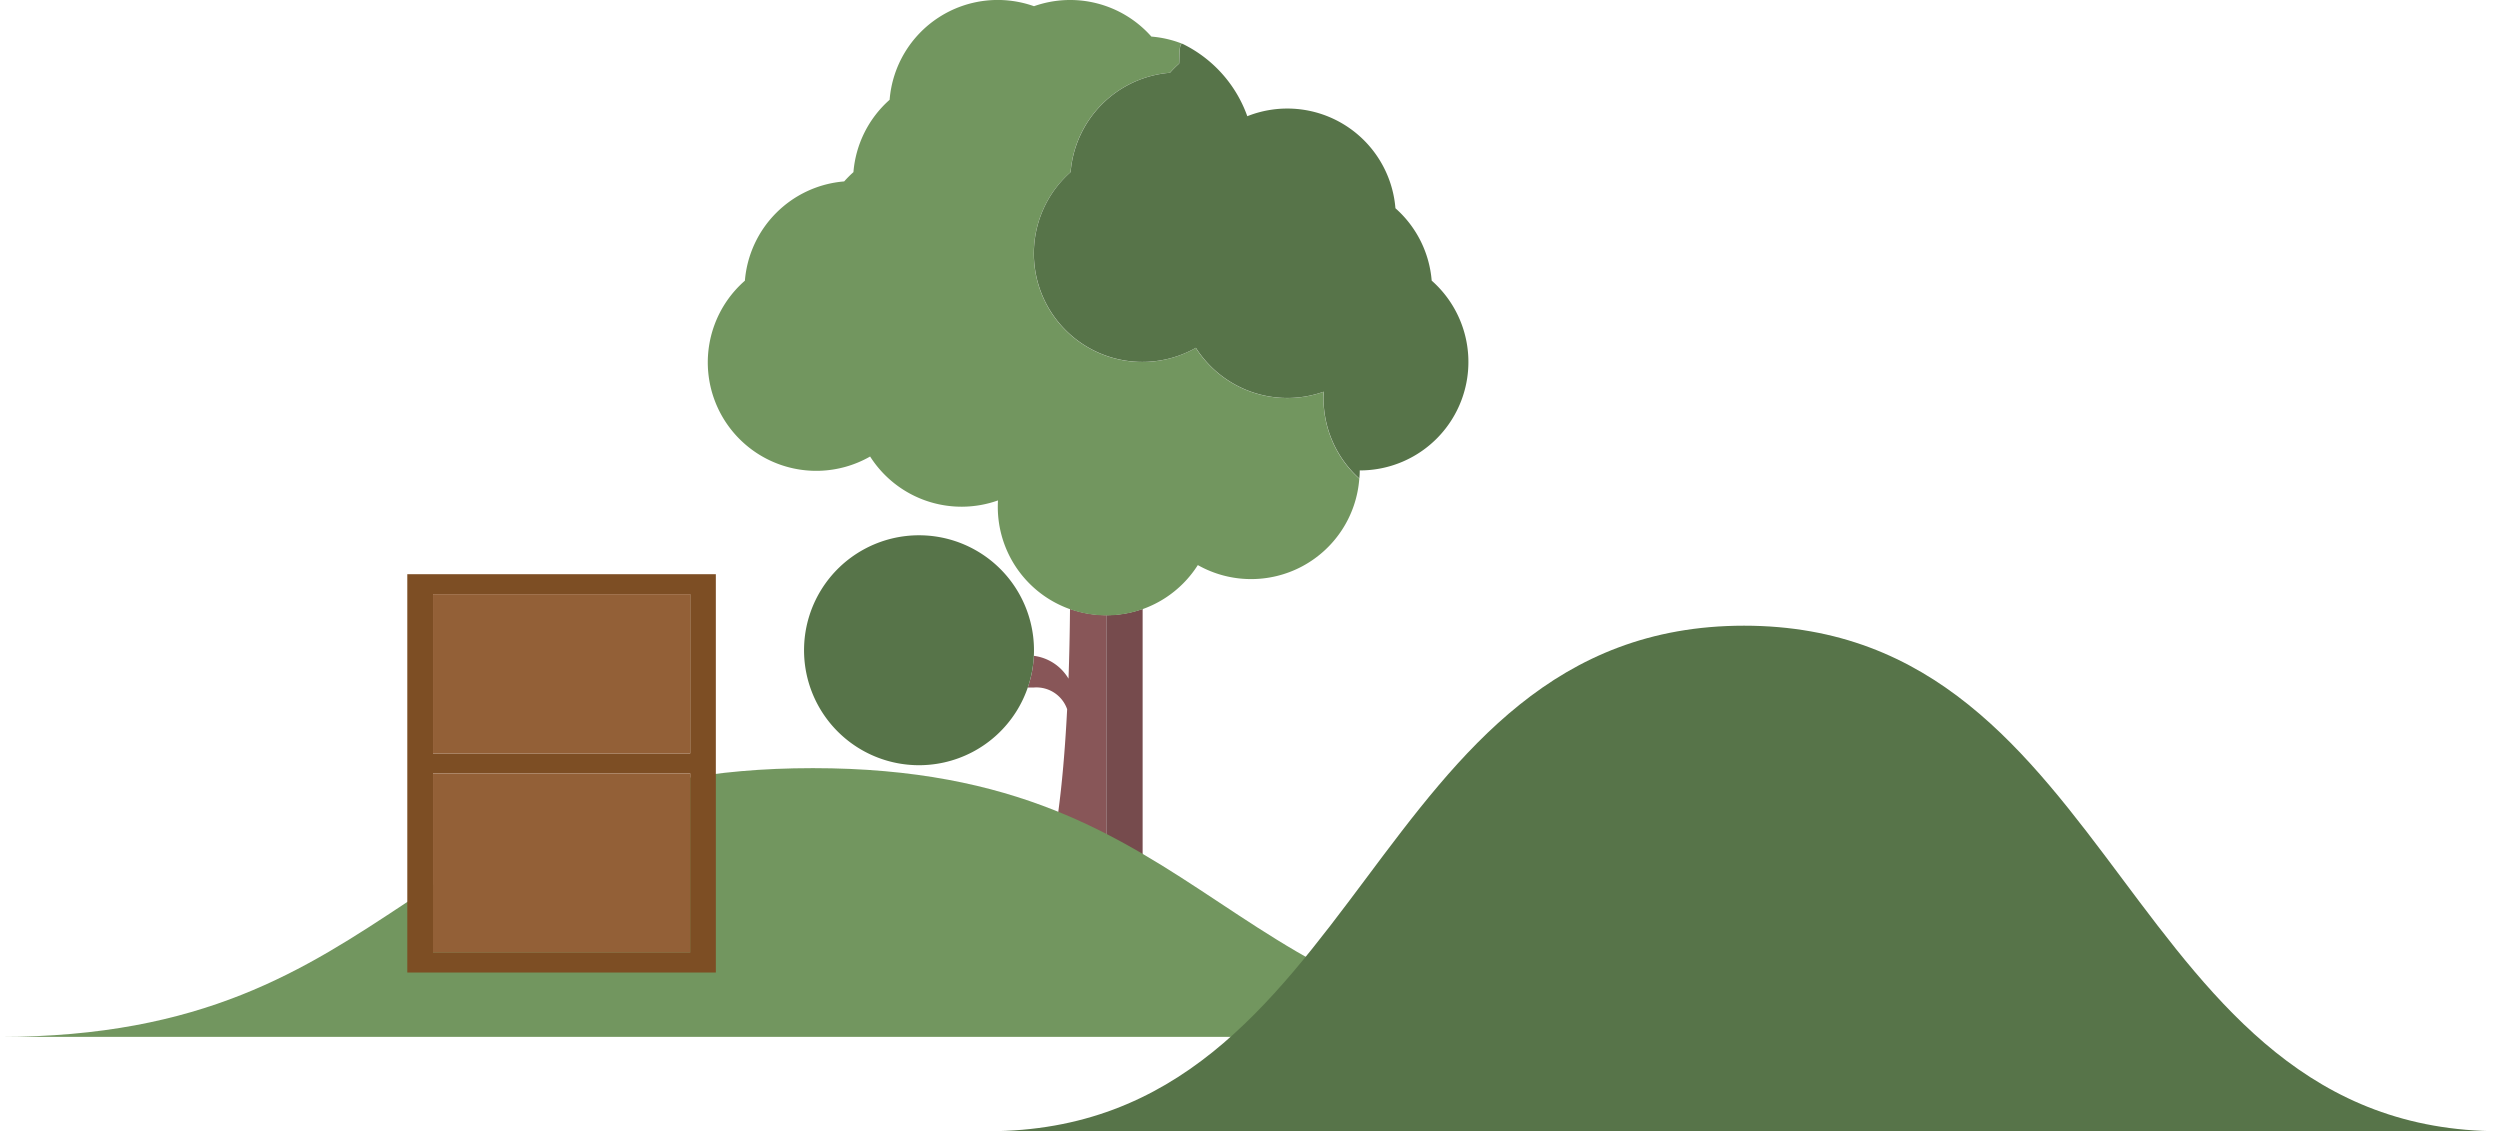
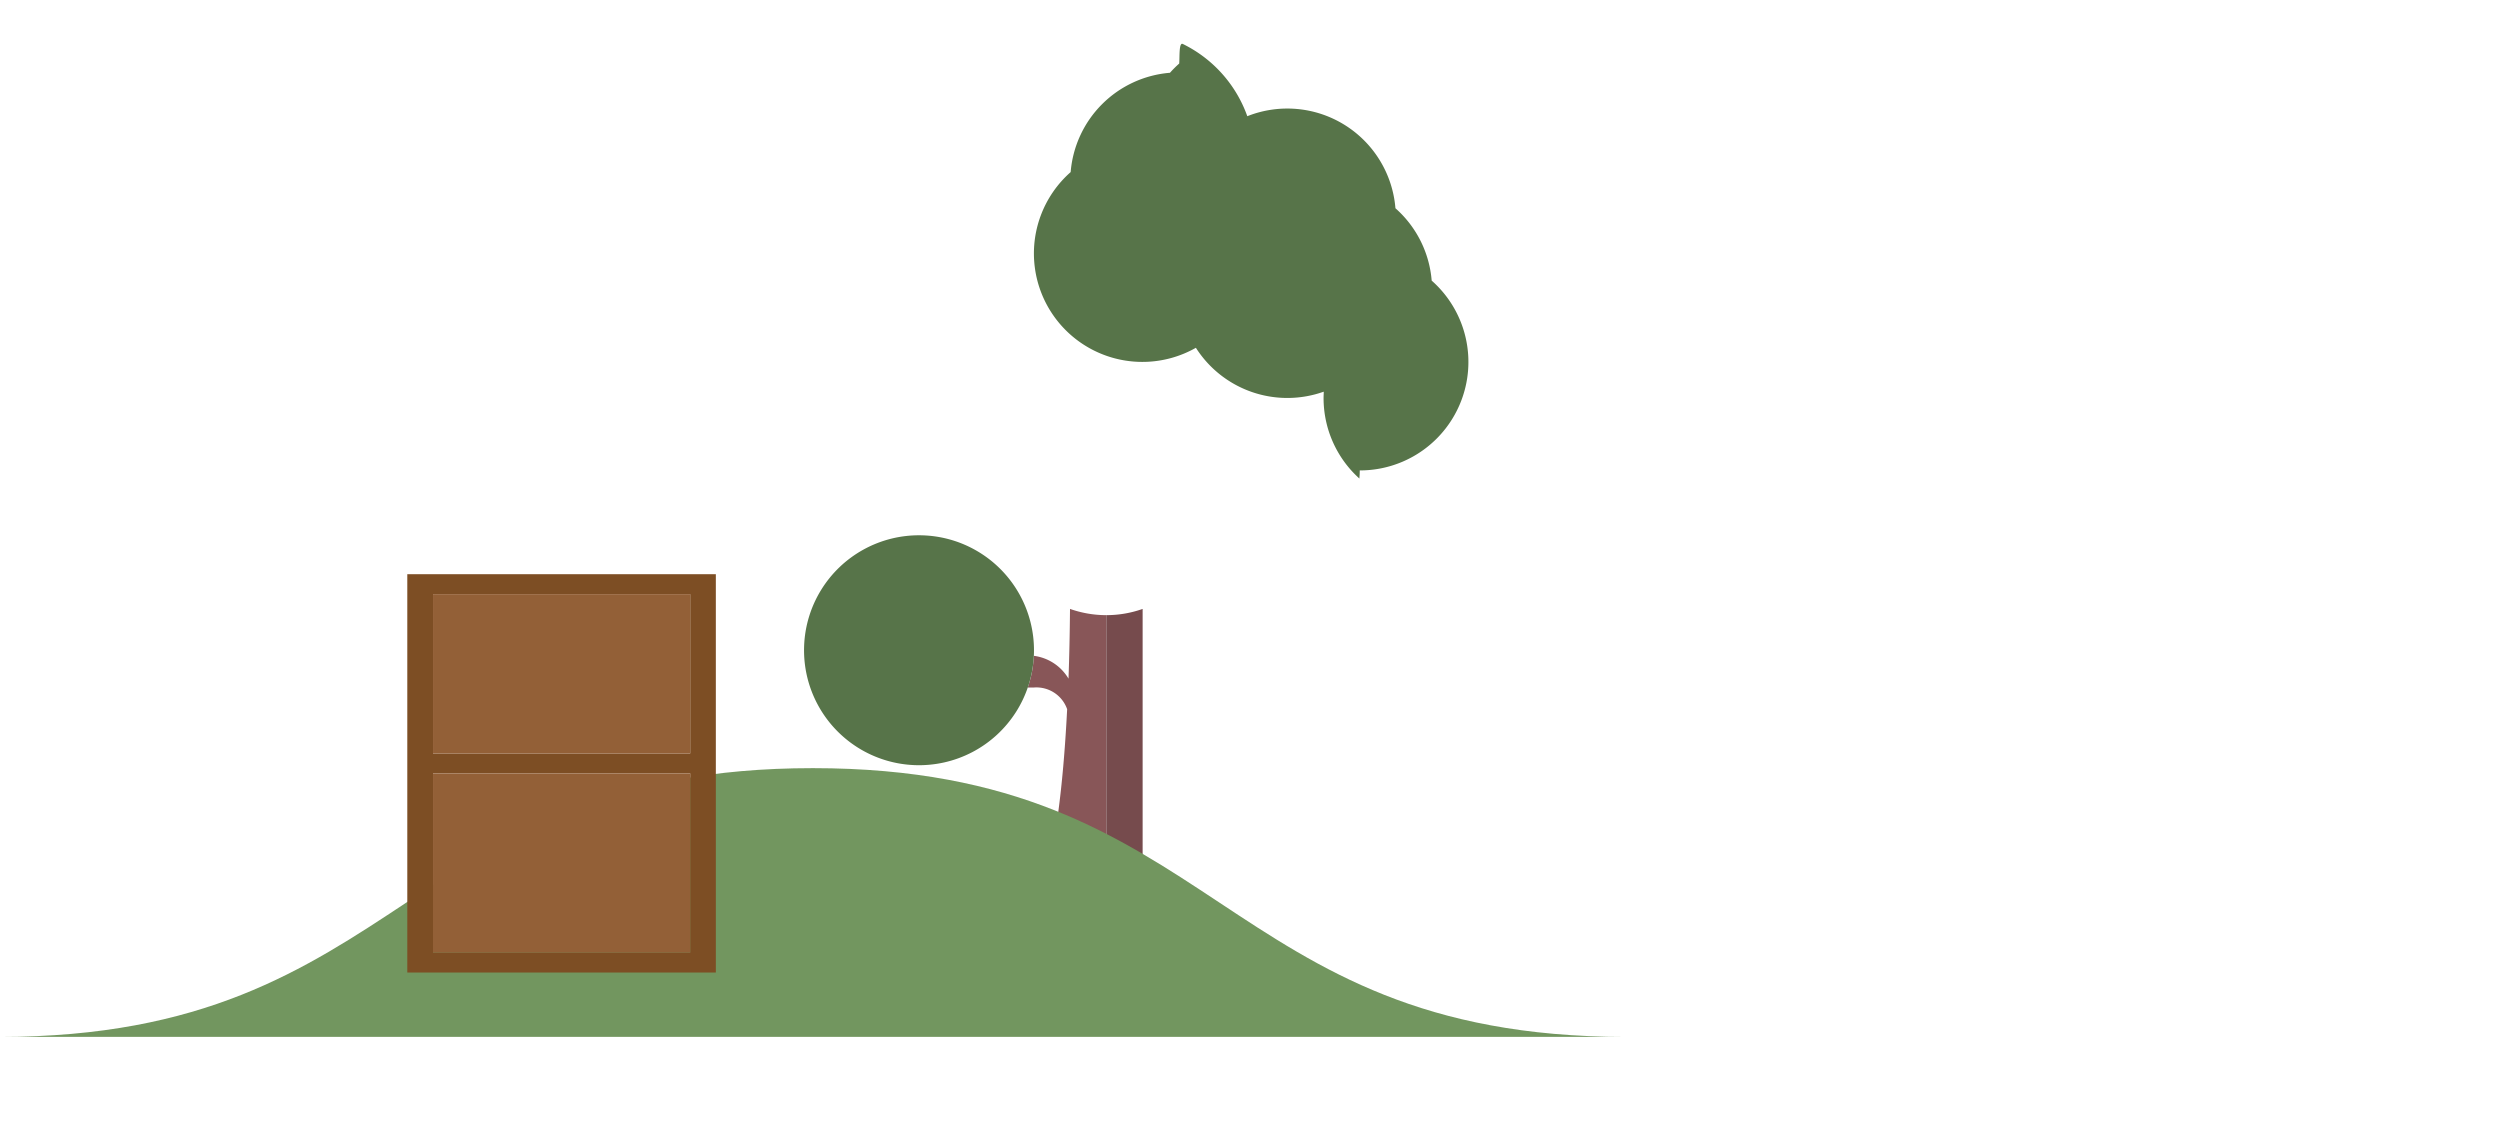
<svg xmlns="http://www.w3.org/2000/svg" width="40.657mm" height="18.397mm" viewBox="0 0 115.249 52.149">
  <defs>
    <style>.cls-1{fill:#885658;}.cls-2{fill:#764b4d;}.cls-3{fill:#577449;}.cls-4{fill:#72965f;}.cls-5{fill:#7d4e24;}.cls-6{fill:#936037;}</style>
  </defs>
  <g id="Ebene_2" data-name="Ebene 2">
    <g id="Ebene_1-2" data-name="Ebene 1">
      <path class="cls-1" d="M49.327,28.07c-.01,1.168-.034,2.237-.069,3.216a2.181,2.181,0,0,0-1.6-1.053,4.976,4.976,0,0,1-.28,1.461h.286a1.5,1.5,0,0,1,1.531,1c-.4,7.874-1.531,9.01-1.531,9.01A1.634,1.634,0,0,0,46,43.371h5V28.358A5,5,0,0,1,49.327,28.07Z" />
      <path class="cls-1" d="M54.338,41.7h0Z" />
      <path class="cls-1" d="M55.542,42.167A1.912,1.912,0,0,1,56,43.3,1.548,1.548,0,0,0,55.542,42.167Z" />
      <path class="cls-2" d="M51,43.371h5v-.035l0-.033a1.912,1.912,0,0,0-.461-1.136,1.553,1.553,0,0,0-1.169-.463h-.035a1.5,1.5,0,0,1-1.46-.835,2.091,2.091,0,0,1-.2-.759V40.1q0-.033,0-.051V28.071A5.008,5.008,0,0,1,51,28.358Z" />
      <path class="cls-3" d="M47.666,30.026a5.3,5.3,0,1,0-.006.207C47.663,30.164,47.666,30.1,47.666,30.026Z" />
-       <path class="cls-4" d="M61.011,18.349c0-.1,0-.193.008-.289a5,5,0,0,1-5.894-2.023,5,5,0,0,1-5.773-8.1A5,5,0,0,1,53.93,3.354a5.037,5.037,0,0,1,.426-.426c.025-.309-.017-.975.159-.906h0a4.977,4.977,0,0,0-1.437-.336,5,5,0,0,0-5.412-1.4A5,5,0,0,0,41.011,4.6a4.991,4.991,0,0,0-1.668,3.336,5.049,5.049,0,0,0-.426.427,5,5,0,0,0-4.578,4.577,5,5,0,0,0,5.773,8.105,5,5,0,0,0,5.895,2.024c-.006.095-.009.192-.009.289a5,5,0,0,0,9.221,2.692,5,5,0,0,0,7.444-3.981A4.99,4.99,0,0,1,61.011,18.349Z" />
      <path class="cls-3" d="M66,12.936A4.991,4.991,0,0,0,64.329,9.6,5,5,0,0,0,57.5,5.357a5.918,5.918,0,0,0-2.98-3.334h0c-.176-.069-.134.6-.159.906a5.037,5.037,0,0,0-.426.426,5,5,0,0,0-4.578,4.578,5,5,0,0,0,5.773,8.1,5,5,0,0,0,5.894,2.023c0,.1-.008.192-.008.289a4.99,4.99,0,0,0,1.652,3.716v0c0-.058.008-.116.011-.175s.005-.135.005-.2A5,5,0,0,0,66,12.936Z" />
      <path class="cls-4" d="M37.473,35.411C18.737,35.411,18.737,47.8,0,47.8H74.945C56.209,47.8,56.209,35.411,37.473,35.411Z" />
-       <path class="cls-3" d="M80.4,28.844c-17.427,0-17.427,23.305-34.855,23.305h69.708C97.822,52.149,97.822,28.844,80.4,28.844Z" />
      <path class="cls-5" d="M31.818,44.833H33V26.471H18.776V44.833H31.818Zm-11.856-10.1V27.389H31.818v7.345H19.962Zm0,.918H31.818v8.263H19.962Z" />
      <polygon class="cls-6" points="31.818 34.734 31.818 27.389 19.962 27.389 19.962 34.734 31.818 34.734 31.818 34.734" />
      <rect class="cls-6" x="19.962" y="35.652" width="11.856" height="8.263" />
    </g>
  </g>
</svg>